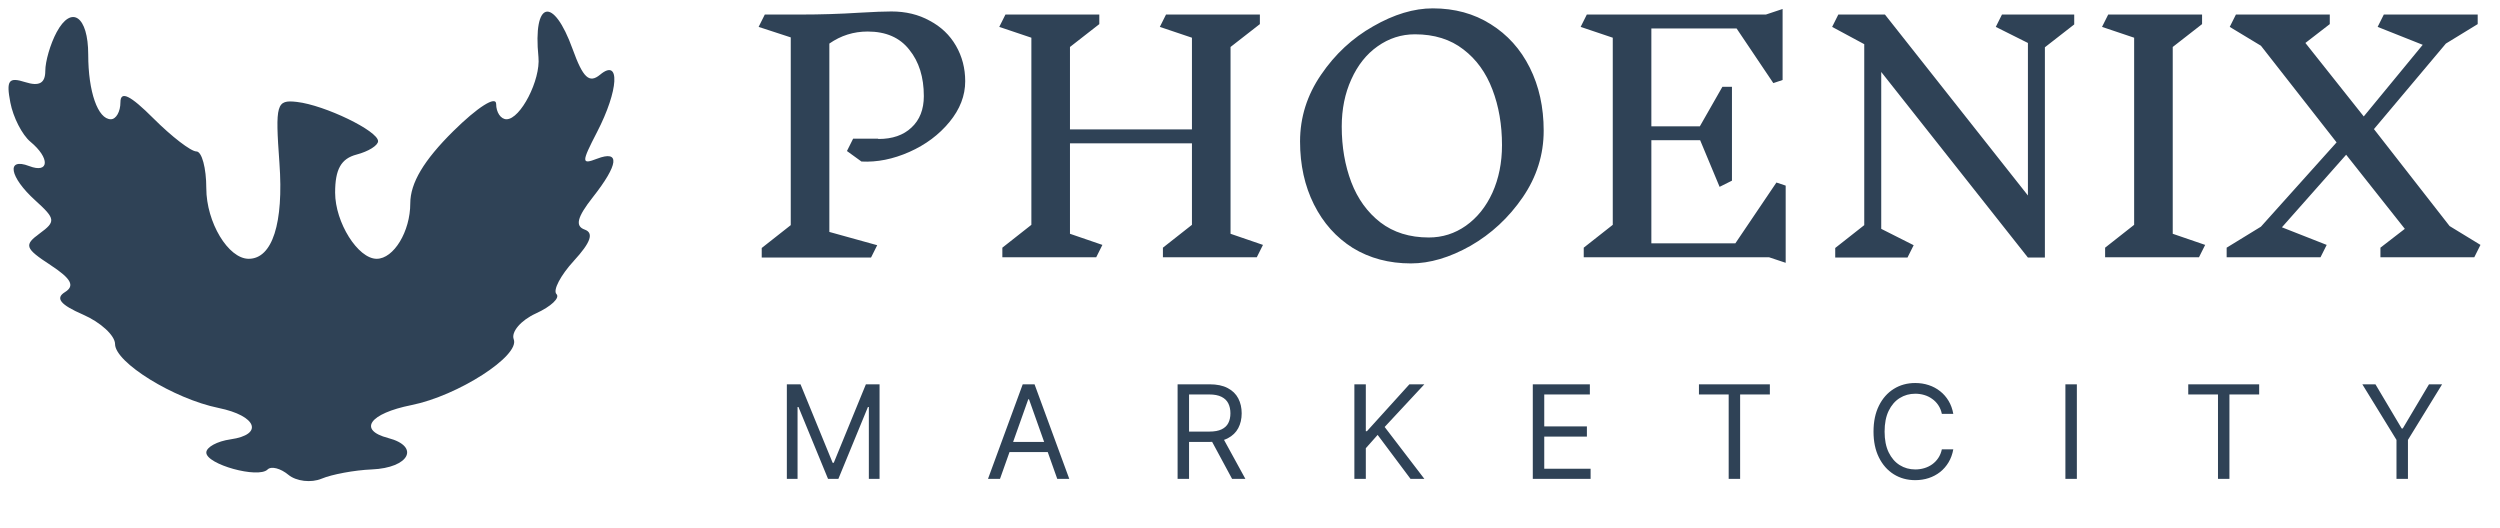
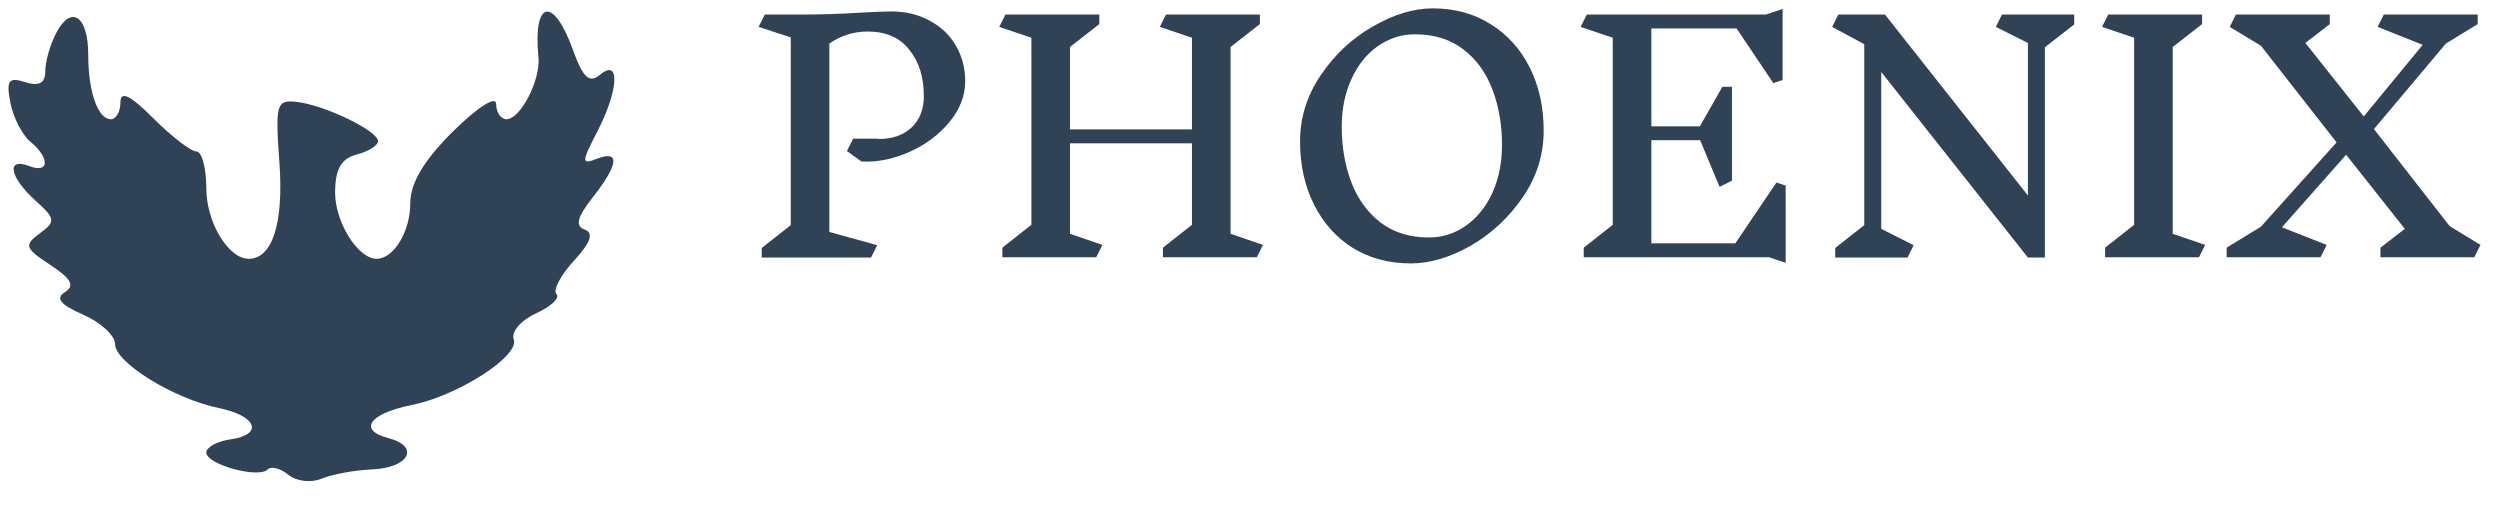
<svg xmlns="http://www.w3.org/2000/svg" width="180" height="38" viewBox="0 0 180 38" fill="none">
  <path fill-rule="evenodd" clip-rule="evenodd" d="M4.072 2.33C3.626 3.164 3.261 4.414 3.261 5.109C3.261 5.989 2.824 6.233 1.818 5.914C0.619 5.533 0.438 5.781 0.745 7.384C0.947 8.443 1.596 9.712 2.187 10.203C3.614 11.387 3.559 12.516 2.101 11.957C0.425 11.313 0.678 12.745 2.539 14.429C4.002 15.753 4.029 15.952 2.86 16.807C1.712 17.646 1.789 17.874 3.628 19.079C5.134 20.066 5.409 20.58 4.674 21.034C3.966 21.471 4.345 21.941 5.981 22.653C7.248 23.206 8.284 24.16 8.284 24.773C8.284 26.101 12.518 28.715 15.735 29.373C18.493 29.936 19.007 31.291 16.593 31.634C15.636 31.769 14.854 32.197 14.854 32.584C14.854 33.436 18.597 34.472 19.264 33.805C19.523 33.544 20.198 33.716 20.763 34.185C21.328 34.654 22.404 34.78 23.153 34.466C23.903 34.151 25.528 33.851 26.766 33.799C29.468 33.687 30.273 32.145 27.947 31.537C25.752 30.963 26.595 29.773 29.628 29.166C32.967 28.498 37.446 25.62 36.99 24.434C36.785 23.9 37.505 23.059 38.589 22.565C39.673 22.071 40.338 21.445 40.066 21.174C39.795 20.903 40.359 19.825 41.319 18.778C42.538 17.451 42.772 16.771 42.095 16.529C41.392 16.278 41.553 15.639 42.674 14.212C44.544 11.836 44.662 10.785 42.987 11.428C41.853 11.864 41.853 11.704 42.987 9.509C44.545 6.498 44.672 4.161 43.212 5.373C42.425 6.026 41.98 5.614 41.229 3.535C39.835 -0.318 38.36 0.027 38.769 4.111C38.933 5.749 37.475 8.586 36.469 8.586C36.058 8.586 35.723 8.091 35.723 7.487C35.723 6.864 34.383 7.715 32.631 9.449C30.509 11.55 29.54 13.18 29.54 14.644C29.54 16.668 28.348 18.633 27.121 18.633C25.773 18.633 24.129 16.016 24.129 13.868C24.129 12.183 24.56 11.42 25.675 11.128C26.525 10.906 27.221 10.472 27.221 10.165C27.221 9.425 23.387 7.571 21.379 7.339C19.899 7.168 19.811 7.476 20.119 11.737C20.433 16.07 19.611 18.633 17.906 18.633C16.435 18.633 14.854 16.004 14.854 13.555C14.854 12.097 14.533 10.904 14.141 10.904C13.748 10.904 12.357 9.834 11.049 8.526C9.373 6.85 8.671 6.508 8.671 7.367C8.671 8.037 8.36 8.586 7.981 8.586C7.045 8.586 6.352 6.605 6.352 3.93C6.352 1.17 5.146 0.322 4.072 2.33Z" fill="#2F4256" />
  <path d="M63.248 10.007C64.255 10.007 65.048 9.733 65.626 9.184C66.219 8.636 66.516 7.88 66.516 6.917C66.516 5.553 66.168 4.441 65.471 3.582C64.789 2.707 63.789 2.27 62.469 2.27C61.462 2.27 60.543 2.559 59.713 3.137V16.699L63.159 17.655L62.714 18.544H54.844V17.855L56.934 16.21V2.692L54.621 1.936L55.066 1.047H57.645C59.083 1.047 60.498 1.003 61.891 0.914C62.929 0.854 63.692 0.825 64.181 0.825C65.219 0.825 66.138 1.047 66.938 1.492C67.753 1.922 68.383 2.522 68.828 3.293C69.273 4.063 69.495 4.916 69.495 5.849C69.495 6.887 69.117 7.865 68.361 8.784C67.605 9.703 66.642 10.422 65.471 10.941C64.3 11.459 63.151 11.689 62.025 11.63L60.98 10.874L61.425 9.985H63.225L63.248 10.007ZM90.489 18.522H83.73V17.833L85.82 16.188V10.318H77.038V16.832L79.373 17.633L78.928 18.522H72.169V17.833L74.259 16.188V2.715L71.947 1.936L72.392 1.047H79.15V1.736L77.038 3.382V9.318H85.82V2.715L83.508 1.936L83.953 1.047H90.711V1.736L88.599 3.382V16.832L90.934 17.633L90.489 18.522ZM103.164 0.602C104.735 0.602 106.121 0.98 107.321 1.736C108.537 2.492 109.478 3.537 110.145 4.871C110.812 6.205 111.145 7.717 111.145 9.407C111.145 11.141 110.641 12.741 109.634 14.209C108.626 15.676 107.373 16.84 105.876 17.699C104.379 18.544 102.949 18.966 101.585 18.966C100.014 18.966 98.621 18.596 97.406 17.855C96.205 17.099 95.271 16.054 94.604 14.72C93.937 13.386 93.604 11.874 93.604 10.185C93.604 8.451 94.108 6.85 95.116 5.382C96.124 3.9 97.376 2.737 98.873 1.892C100.37 1.032 101.8 0.602 103.164 0.602ZM101.874 2.47C100.896 2.47 99.999 2.759 99.184 3.337C98.384 3.9 97.754 4.693 97.294 5.716C96.835 6.724 96.605 7.858 96.605 9.118C96.605 10.57 96.835 11.904 97.294 13.119C97.754 14.32 98.451 15.283 99.384 16.01C100.333 16.736 101.496 17.099 102.875 17.099C103.853 17.099 104.742 16.817 105.543 16.254C106.358 15.676 106.995 14.883 107.455 13.875C107.914 12.853 108.144 11.711 108.144 10.451C108.144 8.984 107.914 7.65 107.455 6.45C106.995 5.234 106.299 4.271 105.365 3.559C104.431 2.833 103.268 2.47 101.874 2.47ZM127.369 18.522H114.029V17.833L116.119 16.188V2.715L113.807 1.936L114.251 1.047H127.146L128.347 0.647V5.76L127.68 5.983L125.034 2.048H118.898V9.095H122.389L124.012 6.25H124.701V13.008L123.811 13.453L122.411 10.096H118.898V17.521H124.945L127.902 13.142L128.569 13.364V18.922L127.369 18.522ZM147.232 3.404V18.544H146.01L135.449 5.182V16.477L137.784 17.655L137.339 18.544H132.136V17.855L134.226 16.21V3.181L131.914 1.936L132.359 1.047H135.716L146.01 14.075V3.093L143.697 1.936L144.142 1.047H149.344V1.759L147.232 3.404ZM158.327 18.522H151.568V17.833L153.658 16.188V2.715L151.346 1.936L151.791 1.047H158.549V1.736L156.437 3.382V16.832L158.772 17.633L158.327 18.522ZM178.149 18.522H171.391V17.833L173.147 16.477L168.923 11.141L164.298 16.365L167.522 17.633L167.077 18.522H160.319V17.833L162.787 16.321L168.234 10.251L162.787 3.293L160.541 1.936L160.986 1.047H167.744V1.736L165.988 3.093L170.19 8.384L174.436 3.226L171.19 1.936L171.635 1.047H178.394V1.736L176.104 3.137L170.924 9.295L176.371 16.276L178.594 17.633L178.149 18.522Z" fill="#2F4256" />
-   <path d="M56.653 27.67H57.637L59.951 33.321H60.031L62.344 27.67H63.328V34.478H62.557V29.306H62.49L60.363 34.478H59.618L57.491 29.306H57.424V34.478H56.653V27.67ZM72 34.478H71.136L73.636 27.67H74.487L76.987 34.478H76.122L74.088 28.747H74.035L72 34.478ZM72.319 31.819H75.803V32.55H72.319V31.819ZM84.787 34.478V27.67H87.087C87.619 27.67 88.056 27.761 88.397 27.943C88.739 28.122 88.991 28.369 89.155 28.684C89.319 28.999 89.401 29.357 89.401 29.758C89.401 30.159 89.319 30.515 89.155 30.825C88.991 31.135 88.74 31.379 88.4 31.556C88.061 31.731 87.628 31.819 87.101 31.819H85.239V31.074H87.074C87.438 31.074 87.73 31.021 87.952 30.915C88.175 30.808 88.337 30.657 88.437 30.462C88.539 30.265 88.59 30.03 88.59 29.758C88.59 29.485 88.539 29.247 88.437 29.043C88.335 28.839 88.172 28.682 87.948 28.571C87.725 28.458 87.429 28.401 87.061 28.401H85.612V34.478H84.787ZM87.992 31.42L89.667 34.478H88.71L87.061 31.42H87.992ZM97.515 34.478V27.67H98.339V31.047H98.419L101.477 27.67H102.554L99.695 30.742L102.554 34.478H101.557L99.19 31.313L98.339 32.271V34.478H97.515ZM110.361 34.478V27.67H114.47V28.401H111.186V30.702H114.257V31.433H111.186V33.747H114.523V34.478H110.361ZM122.324 28.401V27.67H127.43V28.401H125.289V34.478H124.465V28.401H122.324ZM140.637 29.798H139.813C139.764 29.56 139.679 29.352 139.557 29.173C139.437 28.993 139.291 28.842 139.118 28.721C138.947 28.596 138.758 28.503 138.549 28.441C138.341 28.379 138.124 28.348 137.898 28.348C137.486 28.348 137.112 28.452 136.778 28.661C136.445 28.869 136.18 29.176 135.983 29.581C135.788 29.987 135.691 30.485 135.691 31.074C135.691 31.664 135.788 32.161 135.983 32.567C136.18 32.972 136.445 33.279 136.778 33.487C137.112 33.696 137.486 33.8 137.898 33.8C138.124 33.8 138.341 33.769 138.549 33.707C138.758 33.645 138.947 33.553 139.118 33.431C139.291 33.307 139.437 33.155 139.557 32.975C139.679 32.794 139.764 32.586 139.813 32.351H140.637C140.575 32.699 140.462 33.01 140.298 33.285C140.134 33.559 139.93 33.793 139.686 33.986C139.443 34.177 139.169 34.322 138.865 34.422C138.564 34.521 138.241 34.571 137.898 34.571C137.317 34.571 136.801 34.429 136.349 34.146C135.897 33.862 135.541 33.459 135.282 32.936C135.022 32.413 134.893 31.792 134.893 31.074C134.893 30.356 135.022 29.735 135.282 29.212C135.541 28.689 135.897 28.286 136.349 28.003C136.801 27.719 137.317 27.577 137.898 27.577C138.241 27.577 138.564 27.627 138.865 27.727C139.169 27.826 139.443 27.973 139.686 28.165C139.93 28.356 140.134 28.589 140.298 28.863C140.462 29.136 140.575 29.447 140.637 29.798ZM149.534 27.67V34.478H148.709V27.67H149.534ZM157.554 28.401V27.67H162.66V28.401H160.519V34.478H159.695V28.401H157.554ZM170.088 27.67H171.032L172.92 30.848H173L174.888 27.67H175.832L173.372 31.672V34.478H172.547V31.672L170.088 27.67Z" fill="#2F4256" />
</svg>